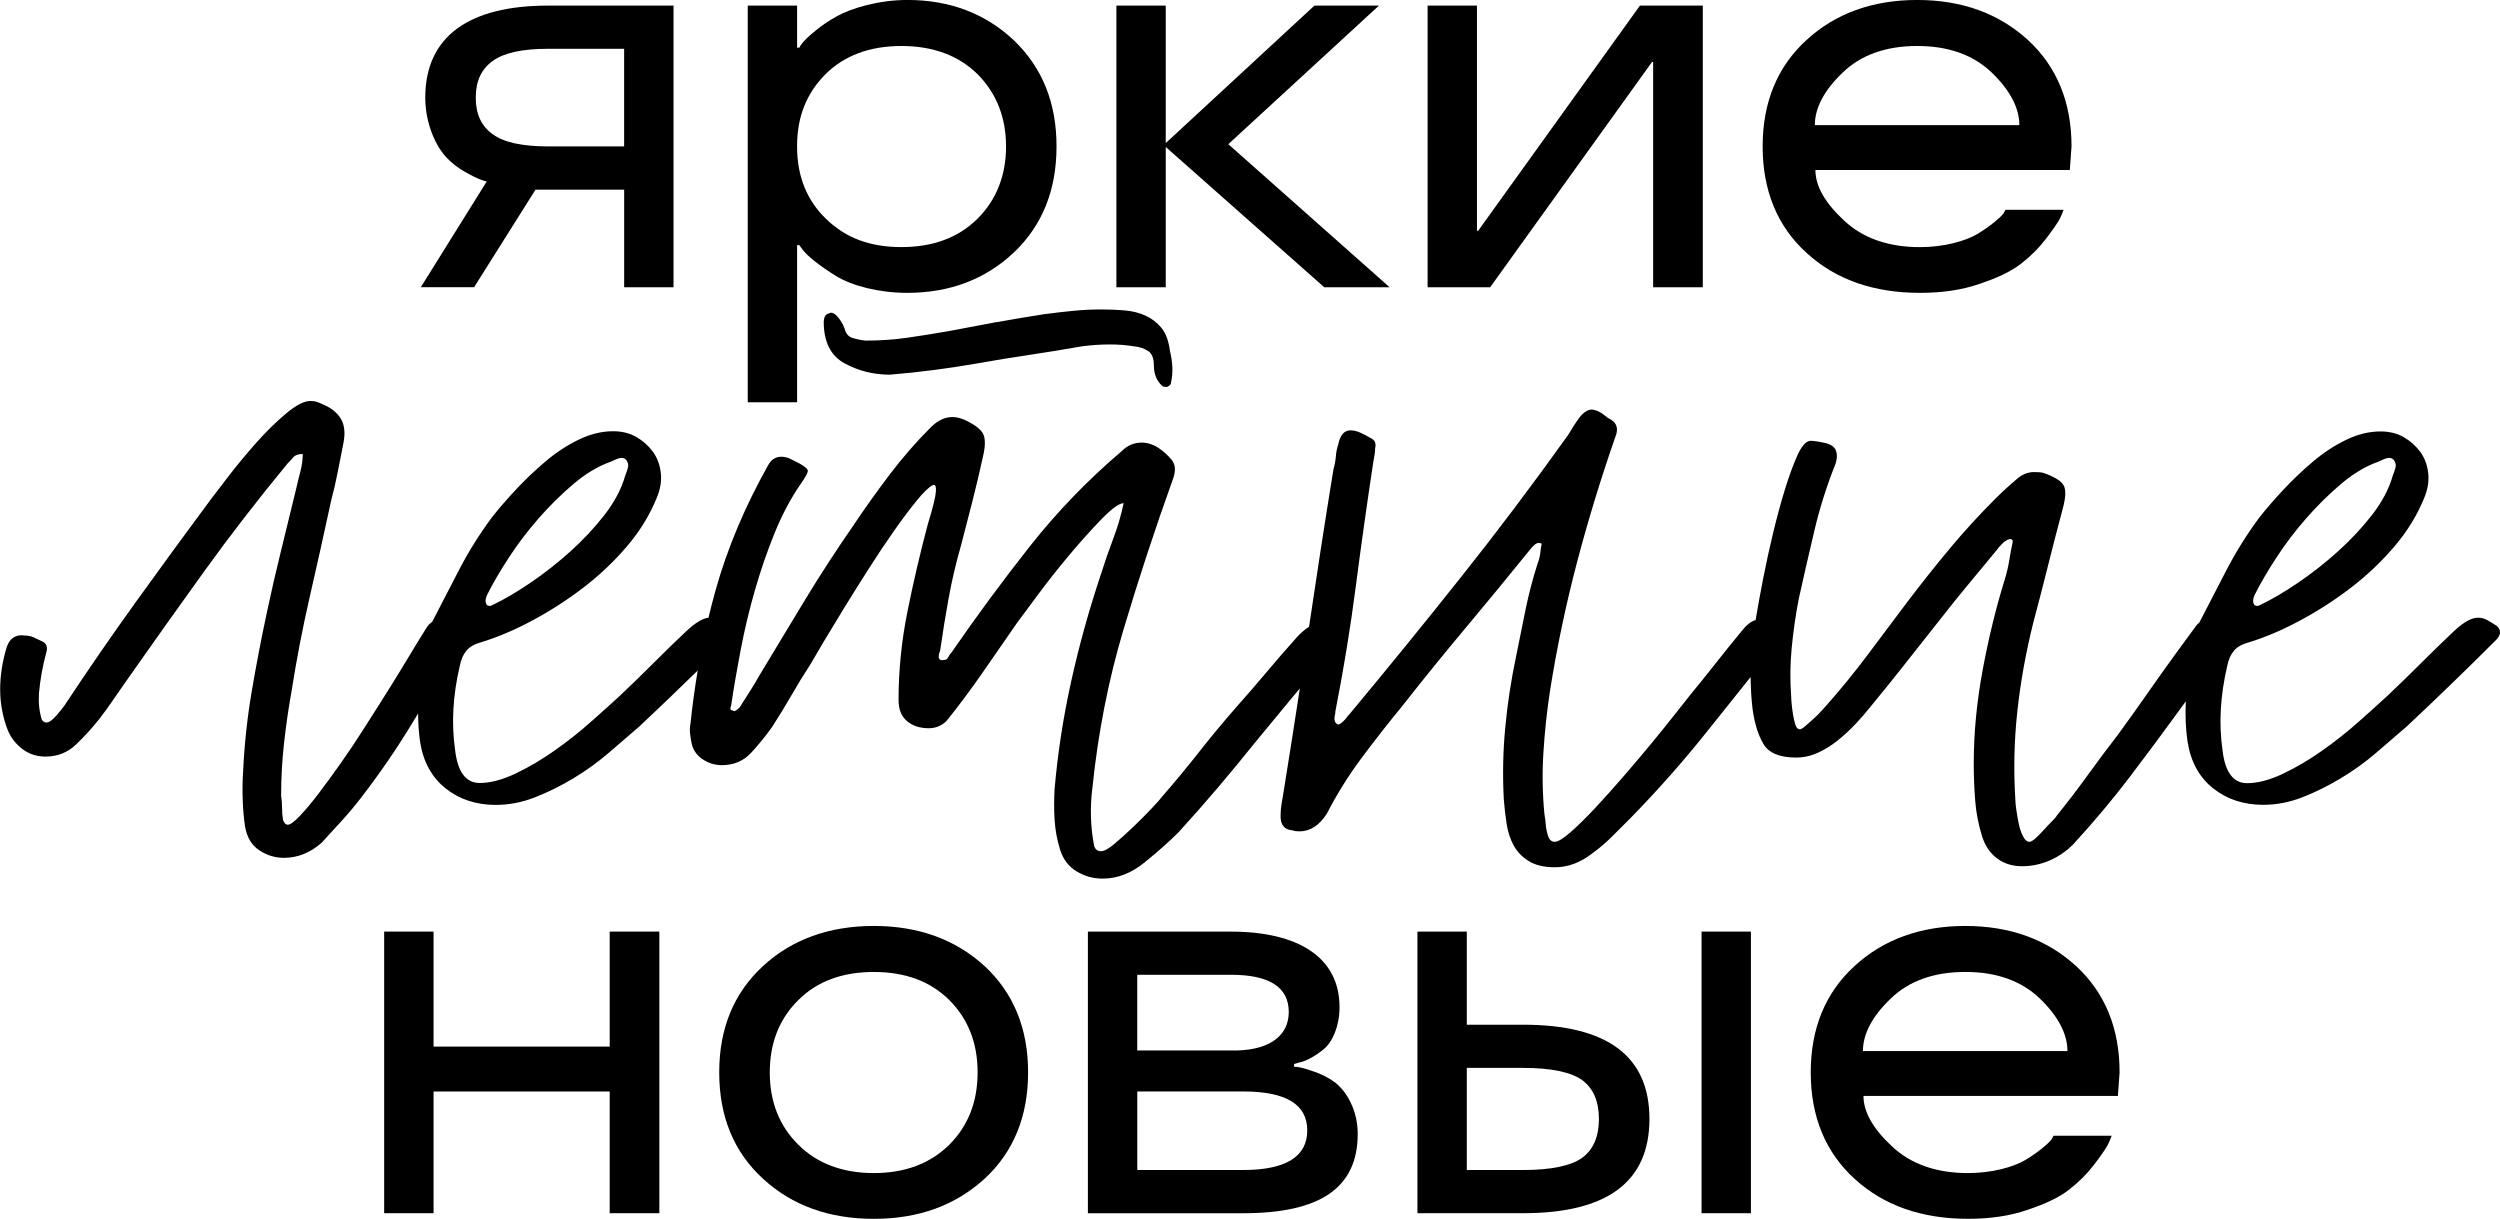
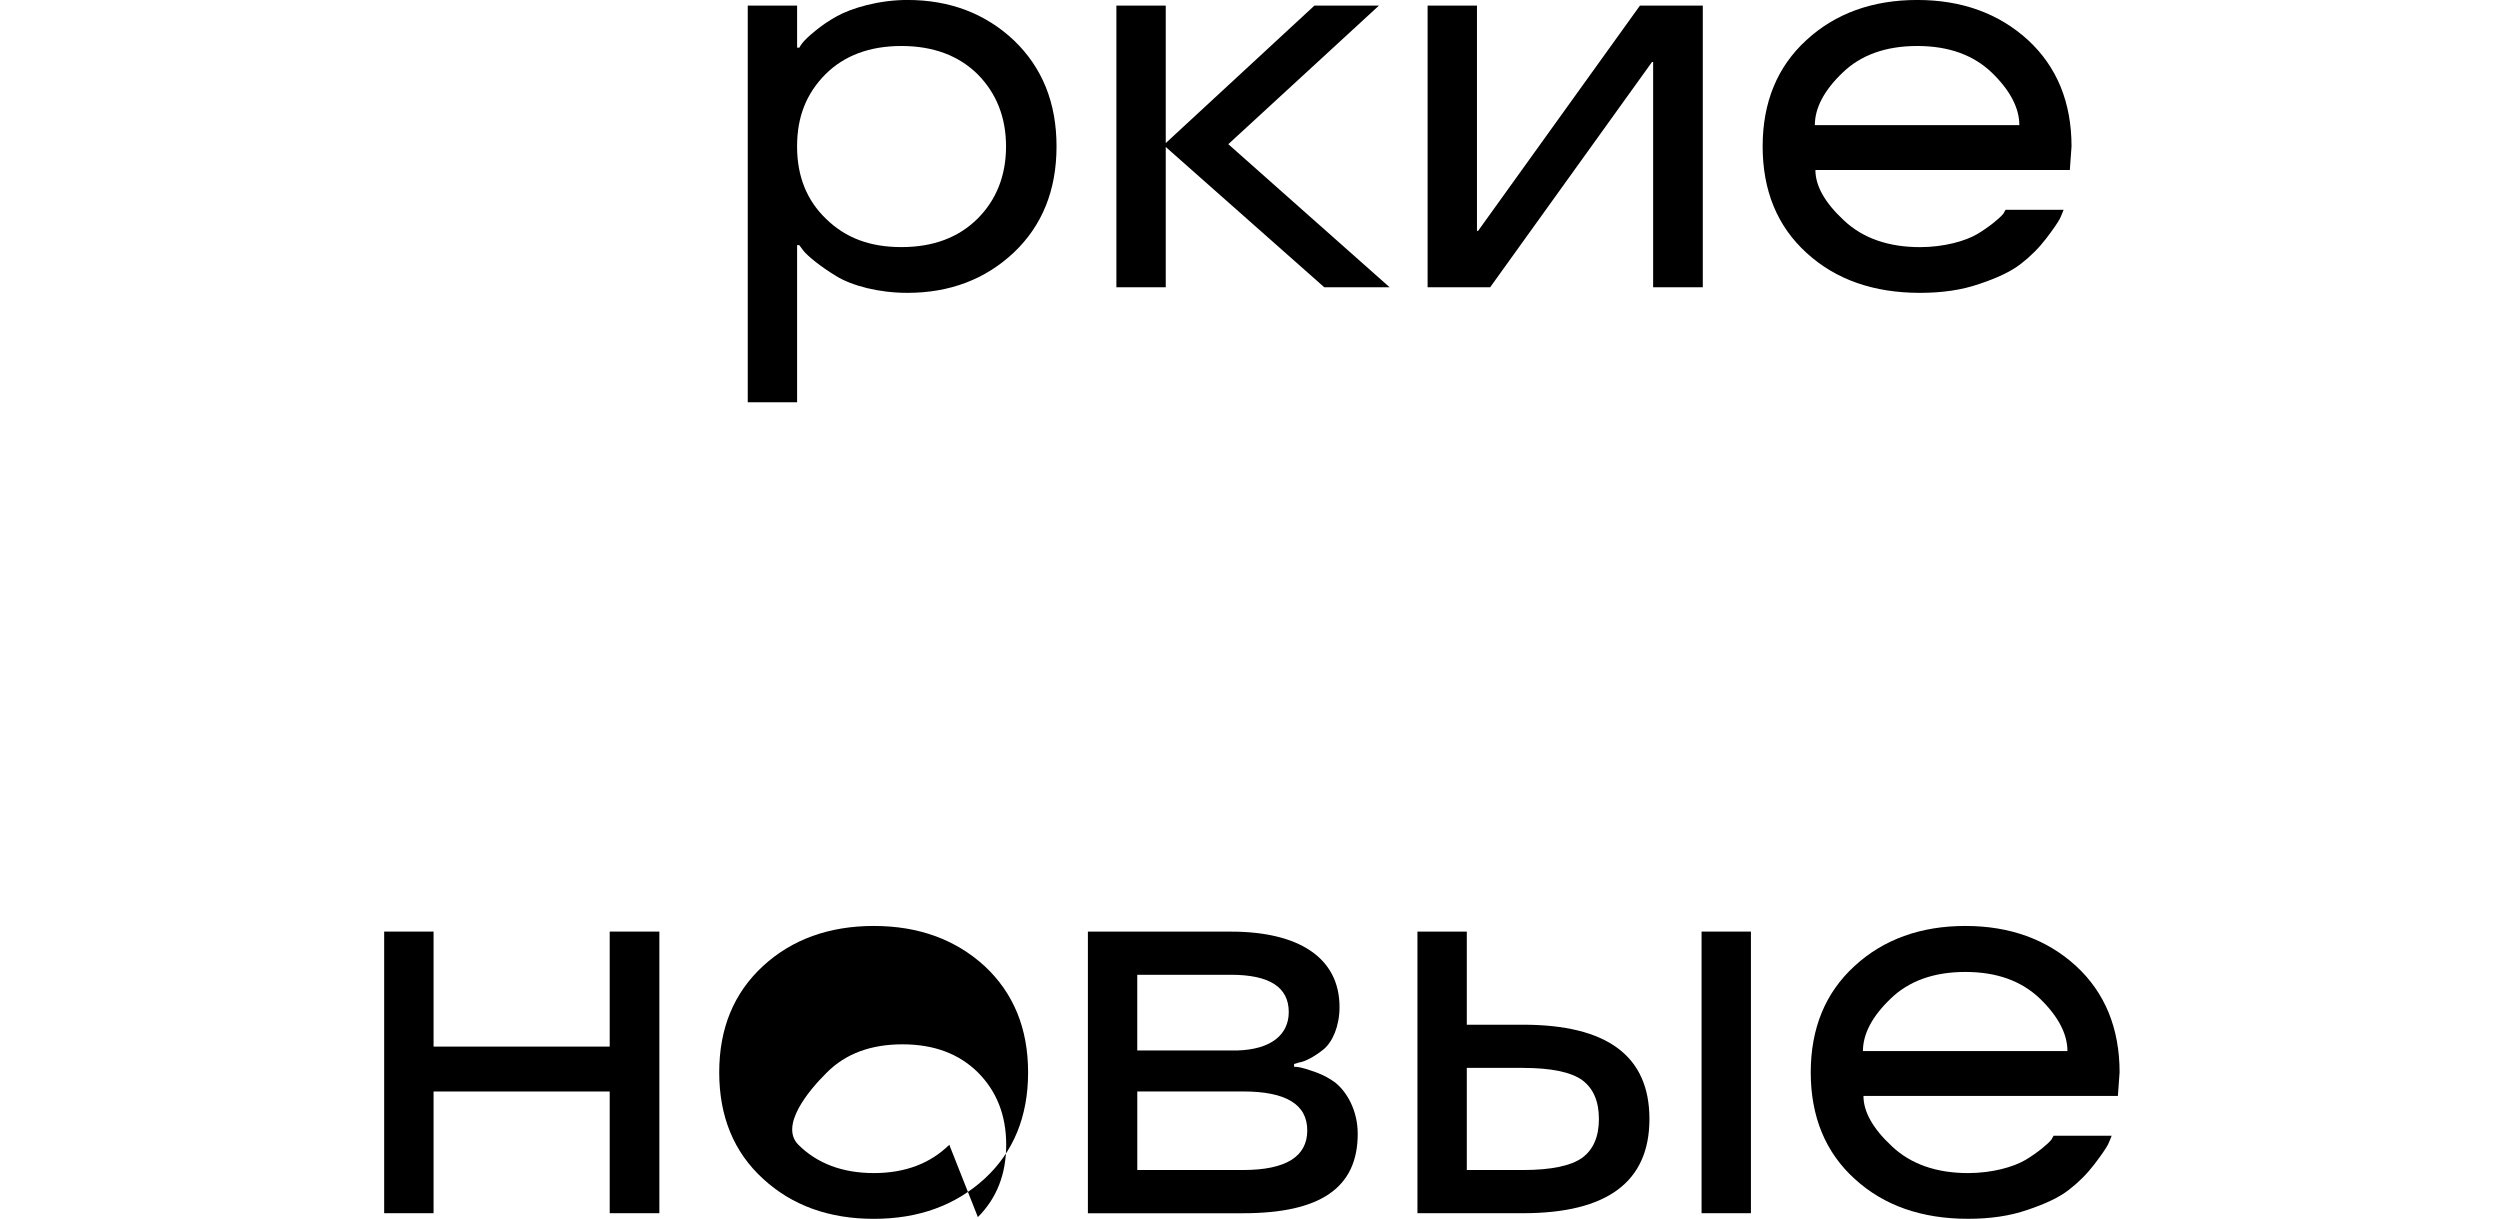
<svg xmlns="http://www.w3.org/2000/svg" id="Layer_1" data-name="Layer 1" viewBox="0 0 750.12 365.71">
-   <path d="M298.94,96.66c-4.64,.85-9.41,1.75-14.33,2.7-4.35,.76-8.51,1.42-12.49,1.99-3.97,.57-8.14,.85-12.49,.85-1.52-.19-2.84-.47-3.97-.85-1.14-.38-1.89-1.32-2.27-2.84-.57-1.51-1.42-2.84-2.55-3.97-.19-.19-.47-.38-.85-.57-.38-.19-.76-.19-1.13,0-.76,.19-1.23,.57-1.42,1.13-.19,.57-.28,1.04-.28,1.42,0,6.06,2.08,10.22,6.24,12.49,4.16,2.27,8.7,3.41,13.62,3.41,4.54-.38,8.98-.85,13.34-1.42,4.35-.57,8.7-1.23,13.05-1.99,5.29-.94,10.5-1.8,15.61-2.55,5.11-.75,10.31-1.61,15.61-2.55,1.51-.19,2.93-.33,4.26-.42,1.32-.09,2.74-.14,4.26-.14,1.14,0,2.31,.05,3.55,.14,1.23,.1,2.41,.24,3.55,.42,1.7,.19,3.12,.67,4.26,1.42,1.14,.76,1.7,2.18,1.7,4.26,0,2.65,.85,4.73,2.55,6.24,.19,.19,.66,.28,1.42,.28,.75-.38,1.14-.75,1.14-1.13,.38-1.7,.52-3.36,.43-4.97-.1-1.61-.33-3.17-.71-4.68-.38-3.02-1.23-5.34-2.55-6.95-1.33-1.6-2.94-2.84-4.82-3.69-1.89-.85-3.97-1.37-6.24-1.56-2.27-.19-4.64-.28-7.09-.28-2.84,0-5.68,.14-8.51,.43-2.84,.28-5.68,.62-8.51,.99-4.92,.76-9.7,1.56-14.33,2.41Z" />
-   <path d="M748.85,187.61c-1.14-.75-2.08-1.32-2.84-1.7-.76-.38-1.61-.57-2.55-.57-1.89,0-4.26,1.33-7.09,3.97-3.41,3.22-6.77,6.48-10.07,9.79-3.31,3.31-6.67,6.58-10.07,9.79-2.27,2.08-5.11,4.64-8.51,7.66-3.4,3.03-7.05,5.92-10.92,8.65-3.88,2.75-7.8,5.06-11.78,6.95-3.97,1.89-7.57,2.84-10.78,2.84-4.16,0-6.62-3.31-7.38-9.93-1.14-7.95-.67-16.36,1.42-25.25,.38-1.89,1.04-3.41,1.99-4.54,.94-1.13,2.46-1.99,4.54-2.55,4.92-1.51,10.03-3.69,15.32-6.53,5.29-2.84,10.36-6.1,15.18-9.79,4.82-3.69,9.17-7.8,13.05-12.34,3.88-4.54,6.85-9.36,8.94-14.47,1.14-2.65,1.56-5.2,1.28-7.66-.28-2.46-1.09-4.58-2.41-6.38-1.33-1.8-2.98-3.26-4.97-4.4s-4.31-1.7-6.95-1.7c-3.41,0-6.86,.85-10.36,2.55-3.5,1.7-6.81,3.88-9.93,6.53-3.12,2.65-6.06,5.44-8.8,8.37-2.74,2.94-5.16,5.72-7.24,8.37-3.79,5.11-7.09,10.41-9.93,15.89-2.69,5.2-5.37,10.39-8.06,15.59-.48,.38-.91,.86-1.3,1.44-.95,1.33-1.84,2.55-2.7,3.69-.85,1.13-1.75,2.37-2.7,3.69-3.03,4.16-5.96,8.28-8.8,12.34-2.84,4.07-5.77,8.19-8.8,12.34-3.22,4.16-6.29,8.28-9.22,12.34-2.94,4.07-6.01,8.09-9.22,12.06-.19,.38-.71,.99-1.56,1.84-.85,.85-1.7,1.75-2.55,2.7-.85,.95-1.66,1.75-2.41,2.41-.76,.66-1.33,.99-1.7,.99-.76,0-1.42-.57-1.99-1.7-.57-1.14-.99-2.41-1.28-3.83s-.52-2.79-.71-4.11c-.19-1.32-.28-2.27-.28-2.84-.57-8.89-.38-17.74,.57-26.53,.94-8.8,2.55-17.74,4.82-26.82,1.51-5.67,2.98-11.35,4.4-17.03,1.42-5.67,2.88-11.35,4.4-17.03,.94-3.41,1.04-5.77,.28-7.09-.76-1.32-2.74-2.55-5.96-3.69-.57-.19-1.52-.28-2.84-.28-1.89,0-3.6,.67-5.11,1.99-1.13,.95-2.27,1.94-3.4,2.98-1.14,1.04-2.18,2.04-3.12,2.98-4.92,4.92-9.51,9.93-13.76,15.04-4.26,5.11-8.47,10.41-12.63,15.89-3.97,5.3-7.95,10.6-11.92,15.89-3.97,5.3-8.14,10.41-12.49,15.32-.19,.19-.67,.71-1.42,1.56-.76,.85-1.56,1.66-2.41,2.41-.85,.76-1.66,1.47-2.41,2.13-.76,.67-1.33,.99-1.7,.99-.57,0-.99-.42-1.28-1.28-.28-.85-.52-1.84-.71-2.98-.19-1.14-.33-2.22-.43-3.26-.1-1.04-.14-1.75-.14-2.13-.38-4.92-.33-9.83,.14-14.76,.47-4.92,1.18-9.83,2.13-14.76,1.51-6.81,3.07-13.62,4.68-20.43,1.6-6.81,3.73-13.52,6.38-20.15,.38-1.32,.47-2.36,.28-3.12-.19-1.51-1.28-2.51-3.26-2.98-1.99-.47-3.55-.71-4.68-.71-1.33,.19-2.6,1.66-3.83,4.4-1.23,2.75-2.46,6.1-3.69,10.07-1.23,3.97-2.41,8.33-3.55,13.05-1.13,4.73-2.13,9.27-2.98,13.62-.85,4.35-1.56,8.23-2.13,11.63-.06,.35-.11,.68-.17,1.01-1.4,.39-2.85,1.56-4.37,3.53-2.65,3.22-5.21,6.38-7.66,9.51-2.46,3.12-5.01,6.29-7.66,9.51-.76,.95-2.18,2.74-4.26,5.39-2.08,2.65-4.45,5.58-7.09,8.8-2.65,3.22-5.49,6.58-8.51,10.07-3.03,3.5-5.91,6.72-8.65,9.65-2.74,2.93-5.21,5.35-7.38,7.24-2.18,1.89-3.74,2.84-4.68,2.84s-1.61-.57-1.99-1.7c-.38-1.14-.62-2.27-.71-3.41-.1-1.14-.24-2.27-.43-3.41-.57-6.05-.67-12.15-.28-18.3,.38-6.15,1.04-12.34,1.99-18.59,2.08-13.05,4.78-25.87,8.09-38.45,3.31-12.58,7.14-25.11,11.49-37.6,.94-2.27,.57-3.97-1.14-5.11-.76-.38-1.47-.85-2.13-1.42-.67-.57-1.47-1.04-2.41-1.42-.19,0-.38-.04-.57-.14-.19-.09-.47-.14-.85-.14-.95,0-1.99,.57-3.12,1.7-.76,.95-1.47,1.94-2.13,2.98-.67,1.04-1.28,2.04-1.84,2.98-10.41,14.57-21.1,28.76-32.07,42.56-10.97,13.81-22.13,27.53-33.48,41.15-.38,.38-.67,.71-.85,.99-.19,.28-.47,.62-.85,.99-.76,.76-1.33,1.14-1.7,1.14-.19,0-.28-.04-.28-.14s-.1-.14-.28-.14c-.38-.38-.57-.85-.57-1.42,0-.38,.04-.75,.14-1.13,.09-.38,.14-.75,.14-1.14,2.46-12.49,4.49-24.92,6.1-37.32,1.61-12.39,3.36-24.83,5.25-37.32,.38-1.89,.57-3.31,.57-4.26,.38-1.51-.1-2.55-1.42-3.12-.95-.57-1.94-1.09-2.98-1.56-1.04-.47-2.04-.71-2.98-.71-1.89,0-3.12,1.42-3.69,4.26-.38,1.14-.62,2.32-.71,3.55-.1,1.23-.33,2.51-.71,3.83-2.58,15.86-5.02,31.62-7.33,47.29-1.15,.71-2.39,1.78-3.73,3.22-3.22,3.6-6.29,7.14-9.22,10.64-2.94,3.5-6.01,7.05-9.22,10.64-3.79,4.35-7.43,8.75-10.93,13.2-3.5,4.45-7.14,8.84-10.92,13.19-.57,.76-1.7,2.04-3.41,3.83-1.7,1.8-3.55,3.64-5.53,5.53-1.99,1.89-3.83,3.55-5.53,4.97-1.7,1.42-3.03,2.13-3.97,2.13s-1.61-.47-1.99-1.42c-.57-2.84-.9-5.72-.99-8.66-.1-2.93,.04-5.91,.43-8.94,1.7-16.46,4.78-32.16,9.22-47.11,4.44-14.94,9.41-30.08,14.9-45.4,.94-2.46,.85-4.4-.28-5.82-1.13-1.42-2.55-2.7-4.26-3.83-1.52-.94-3.12-1.42-4.82-1.42-2.27,0-4.26,.85-5.96,2.55-10.22,8.7-19.39,18.21-27.53,28.52-8.14,10.31-15.99,20.95-23.55,31.92-.38,.38-.71,.85-.99,1.42-.28,.57-.81,.85-1.56,.85h-.57c-.57-.19-.81-.61-.71-1.28,.09-.66,.24-1.18,.43-1.56,.75-5.29,1.6-10.54,2.55-15.75,.94-5.2,2.17-10.45,3.69-15.75,1.14-4.35,2.27-8.75,3.41-13.2,1.14-4.44,2.17-8.84,3.12-13.19,.75-3.02,.85-5.29,.28-6.81-.57-1.51-2.46-3.02-5.68-4.54-1.33-.57-2.55-.85-3.69-.85-2.27,0-4.45,1.04-6.53,3.12-4.35,4.35-8.47,9.08-12.34,14.19-3.88,5.11-7.52,10.22-10.92,15.32-5.11,7.38-9.93,14.8-14.47,22.28-4.54,7.47-9.08,15-13.62,22.56-.95,1.7-1.94,3.36-2.98,4.97-1.04,1.61-2.04,3.17-2.98,4.68-.76,.76-1.33,1.13-1.7,1.13l-.57-.28c-.57,0-.67-.47-.28-1.42,.75-5.11,1.7-10.64,2.84-16.6,1.14-5.96,2.55-11.92,4.26-17.88s3.69-11.73,5.96-17.31c2.27-5.58,4.92-10.54,7.95-14.9,1.32-1.89,1.99-3.12,1.99-3.69s-.85-1.32-2.55-2.27c-.76-.38-1.61-.8-2.55-1.28-.95-.47-1.89-.71-2.84-.71-1.7,0-3.03,.85-3.97,2.55-7,12.49-12.25,24.97-15.75,37.46-.76,2.72-1.47,5.48-2.14,8.28-1.79,.24-3.96,1.54-6.52,3.92-3.41,3.22-6.77,6.48-10.07,9.79-3.31,3.31-6.67,6.58-10.07,9.79-2.27,2.08-5.11,4.64-8.51,7.66-3.4,3.03-7.05,5.92-10.92,8.65-3.88,2.75-7.8,5.06-11.78,6.95-3.97,1.89-7.57,2.84-10.78,2.84-4.16,0-6.62-3.31-7.38-9.93-1.14-7.95-.67-16.36,1.42-25.25,.38-1.89,1.04-3.41,1.99-4.54,.94-1.13,2.46-1.99,4.54-2.55,4.92-1.51,10.03-3.69,15.32-6.53,5.29-2.84,10.36-6.1,15.18-9.79,4.82-3.69,9.17-7.8,13.05-12.34,3.88-4.54,6.85-9.36,8.94-14.47,1.14-2.65,1.56-5.2,1.28-7.66-.28-2.46-1.09-4.58-2.41-6.38-1.33-1.8-2.98-3.26-4.97-4.4s-4.31-1.7-6.95-1.7c-3.41,0-6.86,.85-10.36,2.55-3.5,1.7-6.81,3.88-9.93,6.53-3.12,2.65-6.06,5.44-8.8,8.37-2.74,2.94-5.16,5.72-7.24,8.37-3.79,5.11-7.09,10.41-9.93,15.89-2.67,5.15-5.33,10.31-7.99,15.46-.72,.47-1.36,1.19-1.93,2.14-1.89,3.03-3.69,5.96-5.39,8.8s-3.5,5.77-5.39,8.8c-.57,.95-1.61,2.6-3.12,4.97-1.52,2.37-3.26,5.11-5.25,8.23-1.99,3.12-4.11,6.29-6.38,9.51-2.27,3.22-4.45,6.2-6.53,8.94-2.08,2.75-3.97,5.01-5.68,6.81-1.7,1.8-2.94,2.7-3.69,2.7-.57,0-1.04-.47-1.42-1.42-.19-1.32-.28-2.55-.28-3.69s-.1-2.36-.28-3.69c0-5.11,.28-10.26,.85-15.47,.57-5.2,1.32-10.45,2.27-15.75,1.51-9.65,3.36-19.2,5.53-28.66,2.17-9.46,4.3-19.01,6.38-28.66,.75-2.84,1.42-5.72,1.99-8.66,.57-2.93,1.14-5.82,1.7-8.66,.57-3.02,.28-5.44-.85-7.24-1.14-1.8-2.84-3.17-5.11-4.12-.76-.38-1.42-.66-1.99-.85-.57-.19-1.23-.28-1.99-.28-1.89,0-4.35,1.28-7.38,3.83-3.03,2.55-6.01,5.49-8.94,8.8-2.94,3.31-5.68,6.62-8.23,9.93-2.55,3.31-4.4,5.72-5.53,7.24-7.57,10.21-15,20.39-22.28,30.5-7.29,10.12-14.43,20.48-21.42,31.07-.38,.57-1.18,1.56-2.41,2.98-1.23,1.42-2.23,2.13-2.98,2.13-.57,0-1.04-.28-1.42-.85-.76-2.46-1.04-5.11-.85-7.95,.19-2.08,.47-4.16,.85-6.24,.38-2.08,.85-4.16,1.42-6.24,.38-1.51-.1-2.55-1.42-3.12-.76-.38-1.56-.75-2.41-1.14-.85-.38-1.75-.57-2.7-.57-2.65-.38-4.45,.76-5.39,3.41-1.33,4.35-1.99,8.61-1.99,12.77s.75,8.23,2.27,12.2c.94,2.27,2.41,4.16,4.4,5.68,1.99,1.52,4.3,2.27,6.95,2.27,3.59,0,6.67-1.23,9.22-3.69,2.55-2.46,4.87-5.01,6.95-7.66,1.32-1.7,2.6-3.45,3.83-5.25,1.23-1.79,2.5-3.64,3.83-5.53,7.95-11.35,15.84-22.46,23.69-33.34,7.85-10.88,16.22-21.71,25.11-32.49,.57-.57,1.14-1.18,1.7-1.84,.57-.66,1.51-.99,2.84-.99,0,1.7-.24,3.45-.71,5.25-.47,1.8-.9,3.55-1.28,5.25-1.52,6.24-3.03,12.44-4.54,18.59-1.52,6.15-2.94,12.34-4.26,18.59-1.7,7.95-3.22,15.85-4.54,23.7-1.33,7.85-2.18,15.75-2.55,23.69-.19,2.84-.24,5.67-.14,8.51,.09,2.84,.33,5.58,.71,8.23,.57,3.22,1.99,5.58,4.26,7.09,2.27,1.51,4.73,2.27,7.38,2.27,4.16,0,7.95-1.52,11.35-4.54,2.08-2.27,4.11-4.49,6.1-6.67,1.99-2.17,3.92-4.49,5.82-6.95,5.68-7.38,10.88-14.99,15.61-22.84,.46-.77,.93-1.54,1.4-2.31,.02,2.91,.2,5.72,.58,8.41,.94,6.06,3.5,10.74,7.66,14.05,4.16,3.31,9.17,4.97,15.04,4.97,3.97,0,7.9-.75,11.78-2.27,3.88-1.51,7.71-3.41,11.49-5.68,3.78-2.27,7.33-4.82,10.64-7.66,3.31-2.84,6.38-5.48,9.22-7.95,5.91-5.55,11.74-11.13,17.49-16.76-.87,5.18-1.6,10.48-2.17,15.91-.19,.95-.24,1.89-.14,2.84,.09,.95,.24,1.89,.43,2.84,.38,2.08,1.46,3.74,3.26,4.97,1.8,1.23,3.73,1.84,5.82,1.84,3.59,0,6.53-1.23,8.8-3.69,2.27-2.46,4.35-5.01,6.24-7.66,2.08-3.21,4.02-6.38,5.82-9.51,1.8-3.12,3.73-6.29,5.82-9.51,.75-1.32,2.03-3.5,3.83-6.53,1.8-3.02,3.83-6.38,6.1-10.07,2.27-3.69,4.73-7.61,7.38-11.78,2.65-4.16,5.2-7.99,7.66-11.49,2.46-3.5,4.73-6.53,6.81-9.08,2.08-2.55,3.69-4.12,4.82-4.68,.75-.38,1.09,.24,.99,1.84-.1,1.61-.9,4.87-2.41,9.79-2.27,8.51-4.31,17.22-6.1,26.11-1.8,8.89-2.7,17.78-2.7,26.67,0,2.84,.85,4.97,2.55,6.38,1.7,1.42,3.88,2.13,6.53,2.13,2.08,0,3.88-.75,5.39-2.27,3.78-4.73,7.38-9.55,10.78-14.47,3.41-4.92,6.81-9.83,10.22-14.76,1.13-1.51,3.17-4.26,6.1-8.23,2.93-3.97,6.1-7.99,9.51-12.06,3.41-4.07,6.67-7.71,9.79-10.92,3.12-3.21,5.34-4.82,6.67-4.82-.76,3.6-1.8,7.14-3.12,10.64-1.33,3.5-2.55,7.05-3.69,10.64-3.6,10.78-6.58,21.52-8.94,32.21-2.37,10.69-4.02,21.42-4.97,32.21-.19,3.22-.19,6.34,0,9.36,.19,3.03,.75,6.05,1.7,9.08,.94,2.84,2.6,4.97,4.97,6.38,2.36,1.42,4.97,2.13,7.8,2.13,4.35,0,8.51-1.61,12.49-4.82,3.97-3.22,7.38-6.24,10.22-9.08,3.97-4.35,7.85-8.75,11.63-13.19,3.78-4.44,7.56-9.03,11.35-13.76,3.59-4.35,7.19-8.7,10.78-13.05,.87-1.05,1.75-2.1,2.64-3.15-1.59,10.38-3.21,20.79-4.91,31.24-.19,1.13-.38,2.27-.57,3.41-.19,1.13-.28,2.18-.28,3.12-.19,3.03,1.04,4.64,3.69,4.82,.38,.19,1.04,.28,1.99,.28,3.21,0,5.96-1.8,8.23-5.39,3.02-5.86,6.48-11.4,10.36-16.6,3.88-5.2,7.99-10.45,12.34-15.75,6.24-7.95,12.53-15.7,18.87-23.27,6.34-7.56,12.72-15.32,19.15-23.27,1.14-1.51,2.08-2.27,2.84-2.27,.38,0,.66,.1,.85,.28-.19,.95-.33,1.89-.43,2.84-.1,.95-.33,1.89-.71,2.84-1.52,4.73-2.74,9.41-3.69,14.05-.95,4.64-1.89,9.32-2.84,14.05-1.52,7.19-2.6,14.33-3.26,21.42-.67,7.09-.81,14.24-.43,21.42,.19,2.46,.47,4.92,.85,7.38,.38,2.46,1.09,4.64,2.13,6.53,1.04,1.89,2.55,3.45,4.54,4.68,1.99,1.23,4.58,1.84,7.8,1.84,3.97,0,7.75-1.42,11.35-4.26,2.08-1.52,4.02-3.17,5.82-4.97,1.8-1.8,3.64-3.64,5.53-5.53,8.32-8.51,16.13-17.35,23.41-26.53,4.19-5.28,8.41-10.55,12.63-15.8,.02,3.18,.21,6.32,.56,9.41,.57,4.35,1.65,7.9,3.26,10.64,1.6,2.75,4.87,4.12,9.79,4.12,2.27,0,4.44-.47,6.53-1.42,2.08-.94,4.07-2.17,5.96-3.69,1.89-1.51,3.69-3.17,5.39-4.97,1.7-1.8,3.21-3.55,4.54-5.25,3.59-4.35,7.14-8.75,10.64-13.2,3.5-4.44,7.05-8.94,10.64-13.48,2.65-3.41,5.39-6.81,8.23-10.22,2.84-3.41,5.58-6.71,8.23-9.93,.38-.57,.94-1.23,1.7-1.99,.75-.75,1.51-1.23,2.27-1.42,.75,0,1.04,.38,.85,1.14-.38,1.7-.71,3.45-.99,5.25-.28,1.8-.71,3.64-1.28,5.53-2.65,8.51-4.87,17.59-6.67,27.24-1.8,9.65-2.7,19.01-2.7,28.09,0,3.79,.14,7.52,.43,11.21,.28,3.69,.99,7.33,2.13,10.92,.94,2.84,2.46,5.01,4.54,6.53,2.08,1.51,4.54,2.27,7.38,2.27s5.58-.57,8.23-1.7c2.65-1.14,5.01-2.75,7.09-4.82,6.24-6.81,11.92-13.57,17.03-20.29,5.11-6.71,10.4-13.86,15.89-21.42,.3-.42,.6-.83,.9-1.25-.19,4.22-.03,8.24,.52,12.03,.94,6.06,3.5,10.74,7.66,14.05,4.16,3.31,9.17,4.97,15.04,4.97,3.97,0,7.9-.75,11.78-2.27,3.88-1.51,7.71-3.41,11.49-5.68,3.78-2.27,7.33-4.82,10.64-7.66,3.31-2.84,6.38-5.48,9.22-7.95,9.08-8.51,17.97-17.12,26.67-25.82,1.7-1.7,1.7-3.21,0-4.54Zm-72.79-7.66c.09-.57,.23-1.04,.43-1.42,1.7-3.41,3.88-7.14,6.53-11.21,2.65-4.07,5.63-7.99,8.94-11.78,3.31-3.78,6.81-7.24,10.5-10.36,3.69-3.12,7.42-5.34,11.21-6.67,.38-.19,.9-.43,1.56-.71,.66-.28,1.18-.42,1.56-.42,.57,0,1.04,.19,1.42,.57,.57,.76,.75,1.52,.57,2.27-.19,.76-.47,1.61-.85,2.55-1.14,3.97-3.22,7.9-6.24,11.78-3.03,3.88-6.43,7.52-10.22,10.92-3.79,3.41-7.76,6.53-11.92,9.36-4.16,2.84-8.04,5.11-11.63,6.81-.38,.19-.67,.24-.85,.14-.19-.09-.38-.14-.57-.14-.38-.57-.52-1.14-.43-1.7Zm-530.35,0c.09-.57,.23-1.04,.43-1.42,1.7-3.41,3.88-7.14,6.53-11.21,2.65-4.07,5.63-7.99,8.94-11.78,3.31-3.78,6.81-7.24,10.5-10.36,3.69-3.12,7.42-5.34,11.21-6.67,.38-.19,.9-.43,1.56-.71,.66-.28,1.18-.42,1.56-.42,.57,0,1.04,.19,1.42,.57,.57,.76,.75,1.52,.57,2.27-.19,.76-.47,1.61-.85,2.55-1.14,3.97-3.22,7.9-6.24,11.78-3.03,3.88-6.43,7.52-10.22,10.92-3.79,3.41-7.76,6.53-11.92,9.36-4.16,2.84-8.04,5.11-11.63,6.81-.38,.19-.67,.24-.85,.14-.19-.09-.38-.14-.57-.14-.38-.57-.52-1.14-.43-1.7Z" />
-   <path d="M142.25,86.19l18.43-29.29h26.6v29.29h14.81V1.68h-37.62c-23.65,0-36.87,9.17-36.87,27.61,0,7.83,3.2,14.65,6.4,18.01,1.6,1.68,3.45,3.11,5.56,4.29,4.29,2.44,5.56,2.61,6.48,2.86l-19.78,31.73h15.99Zm.5-56.9c0-4.97,1.68-8.58,5.13-11.03,3.37-2.44,8.92-3.62,16.58-3.62h22.81v29.29h-22.81c-7.66,0-13.21-1.18-16.58-3.62-3.45-2.44-5.13-6.06-5.13-11.03Z" />
  <path d="M239.16,73.56h.67l1.18,1.6c1.43,1.77,5.05,4.71,9.85,7.66,4.8,2.95,12.88,5.05,21.38,5.05,12.71,0,23.4-4.04,31.98-12.12,8.5-8.08,12.79-18.69,12.79-31.82s-4.29-23.65-12.79-31.82c-8.58-8.08-19.27-12.12-31.98-12.12-8.5,0-16.83,2.44-21.29,4.97-2.27,1.26-4.38,2.69-6.31,4.29-3.96,3.2-4.38,4.38-4.8,5.05h-.67V1.68h-14.81V120.7h14.81v-47.13Zm8.5-51.26c5.64-5.64,13.3-8.5,22.81-8.5s17.17,2.86,22.89,8.5c5.64,5.72,8.5,12.96,8.5,21.63s-2.86,15.99-8.5,21.63c-5.72,5.72-13.38,8.58-22.89,8.58s-16.75-2.78-22.56-8.42c-5.81-5.55-8.75-12.79-8.75-21.8s2.86-15.91,8.5-21.63Z" />
  <polygon points="349.78 44.1 397.34 86.19 416.95 86.19 368.55 43.26 413.75 1.68 394.39 1.68 349.78 42.93 349.78 1.68 334.97 1.68 334.97 86.19 349.78 86.19 349.78 44.1" />
  <polygon points="495.68 18.6 496.02 18.6 496.02 86.19 510.92 86.19 510.92 1.68 492.06 1.68 443.5 69.27 443.16 69.27 443.16 1.68 428.35 1.68 428.35 86.19 447.12 86.19 495.68 18.6" />
  <path d="M542.1,75.92c8.75,8,20.12,11.95,34,11.95,6.56,0,12.54-.84,17.84-2.69,5.3-1.77,9.43-3.7,12.37-5.98,2.95-2.27,5.47-4.8,7.66-7.66,2.19-2.86,3.54-4.88,4.12-5.98,.5-1.09,.84-1.94,1.09-2.61h-17.42l-.67,1.18c-1.09,1.35-4.12,3.87-7.74,6.06-3.7,2.19-10.18,3.96-17.25,3.96-9.51,0-17.17-2.69-22.81-8-5.72-5.3-8.58-10.35-8.58-15.15h76.34l.51-7.07c0-13.21-4.38-23.9-13.05-31.9-8.75-8-19.86-12.04-33.25-12.04s-24.58,4.04-33.25,12.04c-8.75,8-13.13,18.68-13.13,31.9s4.38,23.99,13.21,31.98Zm10.77-54.12c5.47-5.3,12.96-8,22.39-8s16.83,2.69,22.39,8c5.47,5.3,8.25,10.6,8.25,15.74h-61.36c0-5.13,2.78-10.44,8.33-15.74Z" />
  <polygon points="182.94 314.03 130.09 314.03 130.09 279.52 115.27 279.52 115.27 364.02 130.09 364.02 130.09 327.5 182.94 327.5 182.94 364.02 197.84 364.02 197.84 279.52 182.94 279.52 182.94 314.03" />
-   <path d="M295.43,289.87c-8.75-8-19.86-12.04-33.25-12.04s-24.58,4.04-33.25,12.04c-8.75,8.08-13.13,18.68-13.13,31.9s4.38,23.9,13.13,31.9c8.67,8,19.78,12.04,33.25,12.04s24.49-4.04,33.25-12.04c8.67-8,13.05-18.69,13.05-31.9s-4.38-23.82-13.05-31.9Zm-10.6,53.61c-5.72,5.64-13.3,8.5-22.64,8.5s-17-2.86-22.64-8.5c-5.72-5.64-8.58-12.88-8.58-21.71s2.86-16.08,8.58-21.71c5.64-5.64,13.21-8.42,22.64-8.42s16.92,2.78,22.64,8.42c5.64,5.64,8.5,12.88,8.5,21.71s-2.86,16.08-8.5,21.71Z" />
+   <path d="M295.43,289.87c-8.75-8-19.86-12.04-33.25-12.04s-24.58,4.04-33.25,12.04c-8.75,8.08-13.13,18.68-13.13,31.9s4.38,23.9,13.13,31.9c8.67,8,19.78,12.04,33.25,12.04s24.49-4.04,33.25-12.04c8.67-8,13.05-18.69,13.05-31.9s-4.38-23.82-13.05-31.9Zm-10.6,53.61c-5.72,5.64-13.3,8.5-22.64,8.5s-17-2.86-22.64-8.5s2.86-16.08,8.58-21.71c5.64-5.64,13.21-8.42,22.64-8.42s16.92,2.78,22.64,8.42c5.64,5.64,8.5,12.88,8.5,21.71s-2.86,16.08-8.5,21.71Z" />
  <path d="M400.83,324.97c-1.68-1.26-3.62-2.36-5.89-3.2-4.46-1.6-5.55-1.68-6.65-1.68v-.84l1.35-.42c1.94-.25,4.88-1.85,7.57-4.04,2.61-2.19,4.71-6.9,4.71-12.62,0-14.9-12.37-22.64-32.57-22.64h-42.93v84.5h46.54c23.15,0,34.42-7.58,34.42-23.82,0-7.07-3.28-12.54-6.56-15.23Zm-59.59-32.49h28.11c11.53,0,17.34,3.7,17.34,11.19,0,6.65-5.13,11.28-15.66,11.53h-29.8v-22.72Zm31.73,58.58h-31.73v-23.57h31.73c12.88,0,19.27,3.87,19.27,11.7s-6.4,11.87-19.27,11.87Z" />
  <path d="M456.94,307.46h-16.83v-27.94h-14.81v84.5h31.65c25.33,0,37.96-9.43,37.96-28.28s-12.63-28.28-37.96-28.28Zm17.84,39.9c-3.37,2.44-9.34,3.7-17.84,3.7h-16.83v-30.64h16.83c8.5,0,14.48,1.26,17.84,3.7,3.28,2.44,4.97,6.31,4.97,11.62s-1.68,9.17-4.97,11.62Z" />
  <rect x="510.55" y="279.52" width="14.81" height="84.5" />
  <path d="M622.94,289.87c-8.75-8-19.86-12.04-33.25-12.04s-24.58,4.04-33.25,12.04c-8.75,8-13.13,18.68-13.13,31.9s4.38,23.99,13.21,31.98c8.75,8,20.12,11.95,34,11.95,6.56,0,12.54-.84,17.84-2.69,5.3-1.77,9.43-3.7,12.37-5.98,2.95-2.27,5.47-4.8,7.66-7.66,2.19-2.86,3.54-4.88,4.12-5.98,.5-1.09,.84-1.94,1.09-2.61h-17.42l-.67,1.18c-1.09,1.35-4.12,3.87-7.74,6.06-3.7,2.19-10.18,3.96-17.25,3.96-9.51,0-17.17-2.69-22.81-8-5.72-5.3-8.58-10.35-8.58-15.15h76.34l.51-7.07c0-13.21-4.38-23.9-13.05-31.9Zm-63.97,25.5c0-5.13,2.78-10.44,8.33-15.74,5.47-5.3,12.96-8,22.39-8s16.83,2.69,22.39,8c5.47,5.3,8.25,10.6,8.25,15.74h-61.36Z" />
</svg>